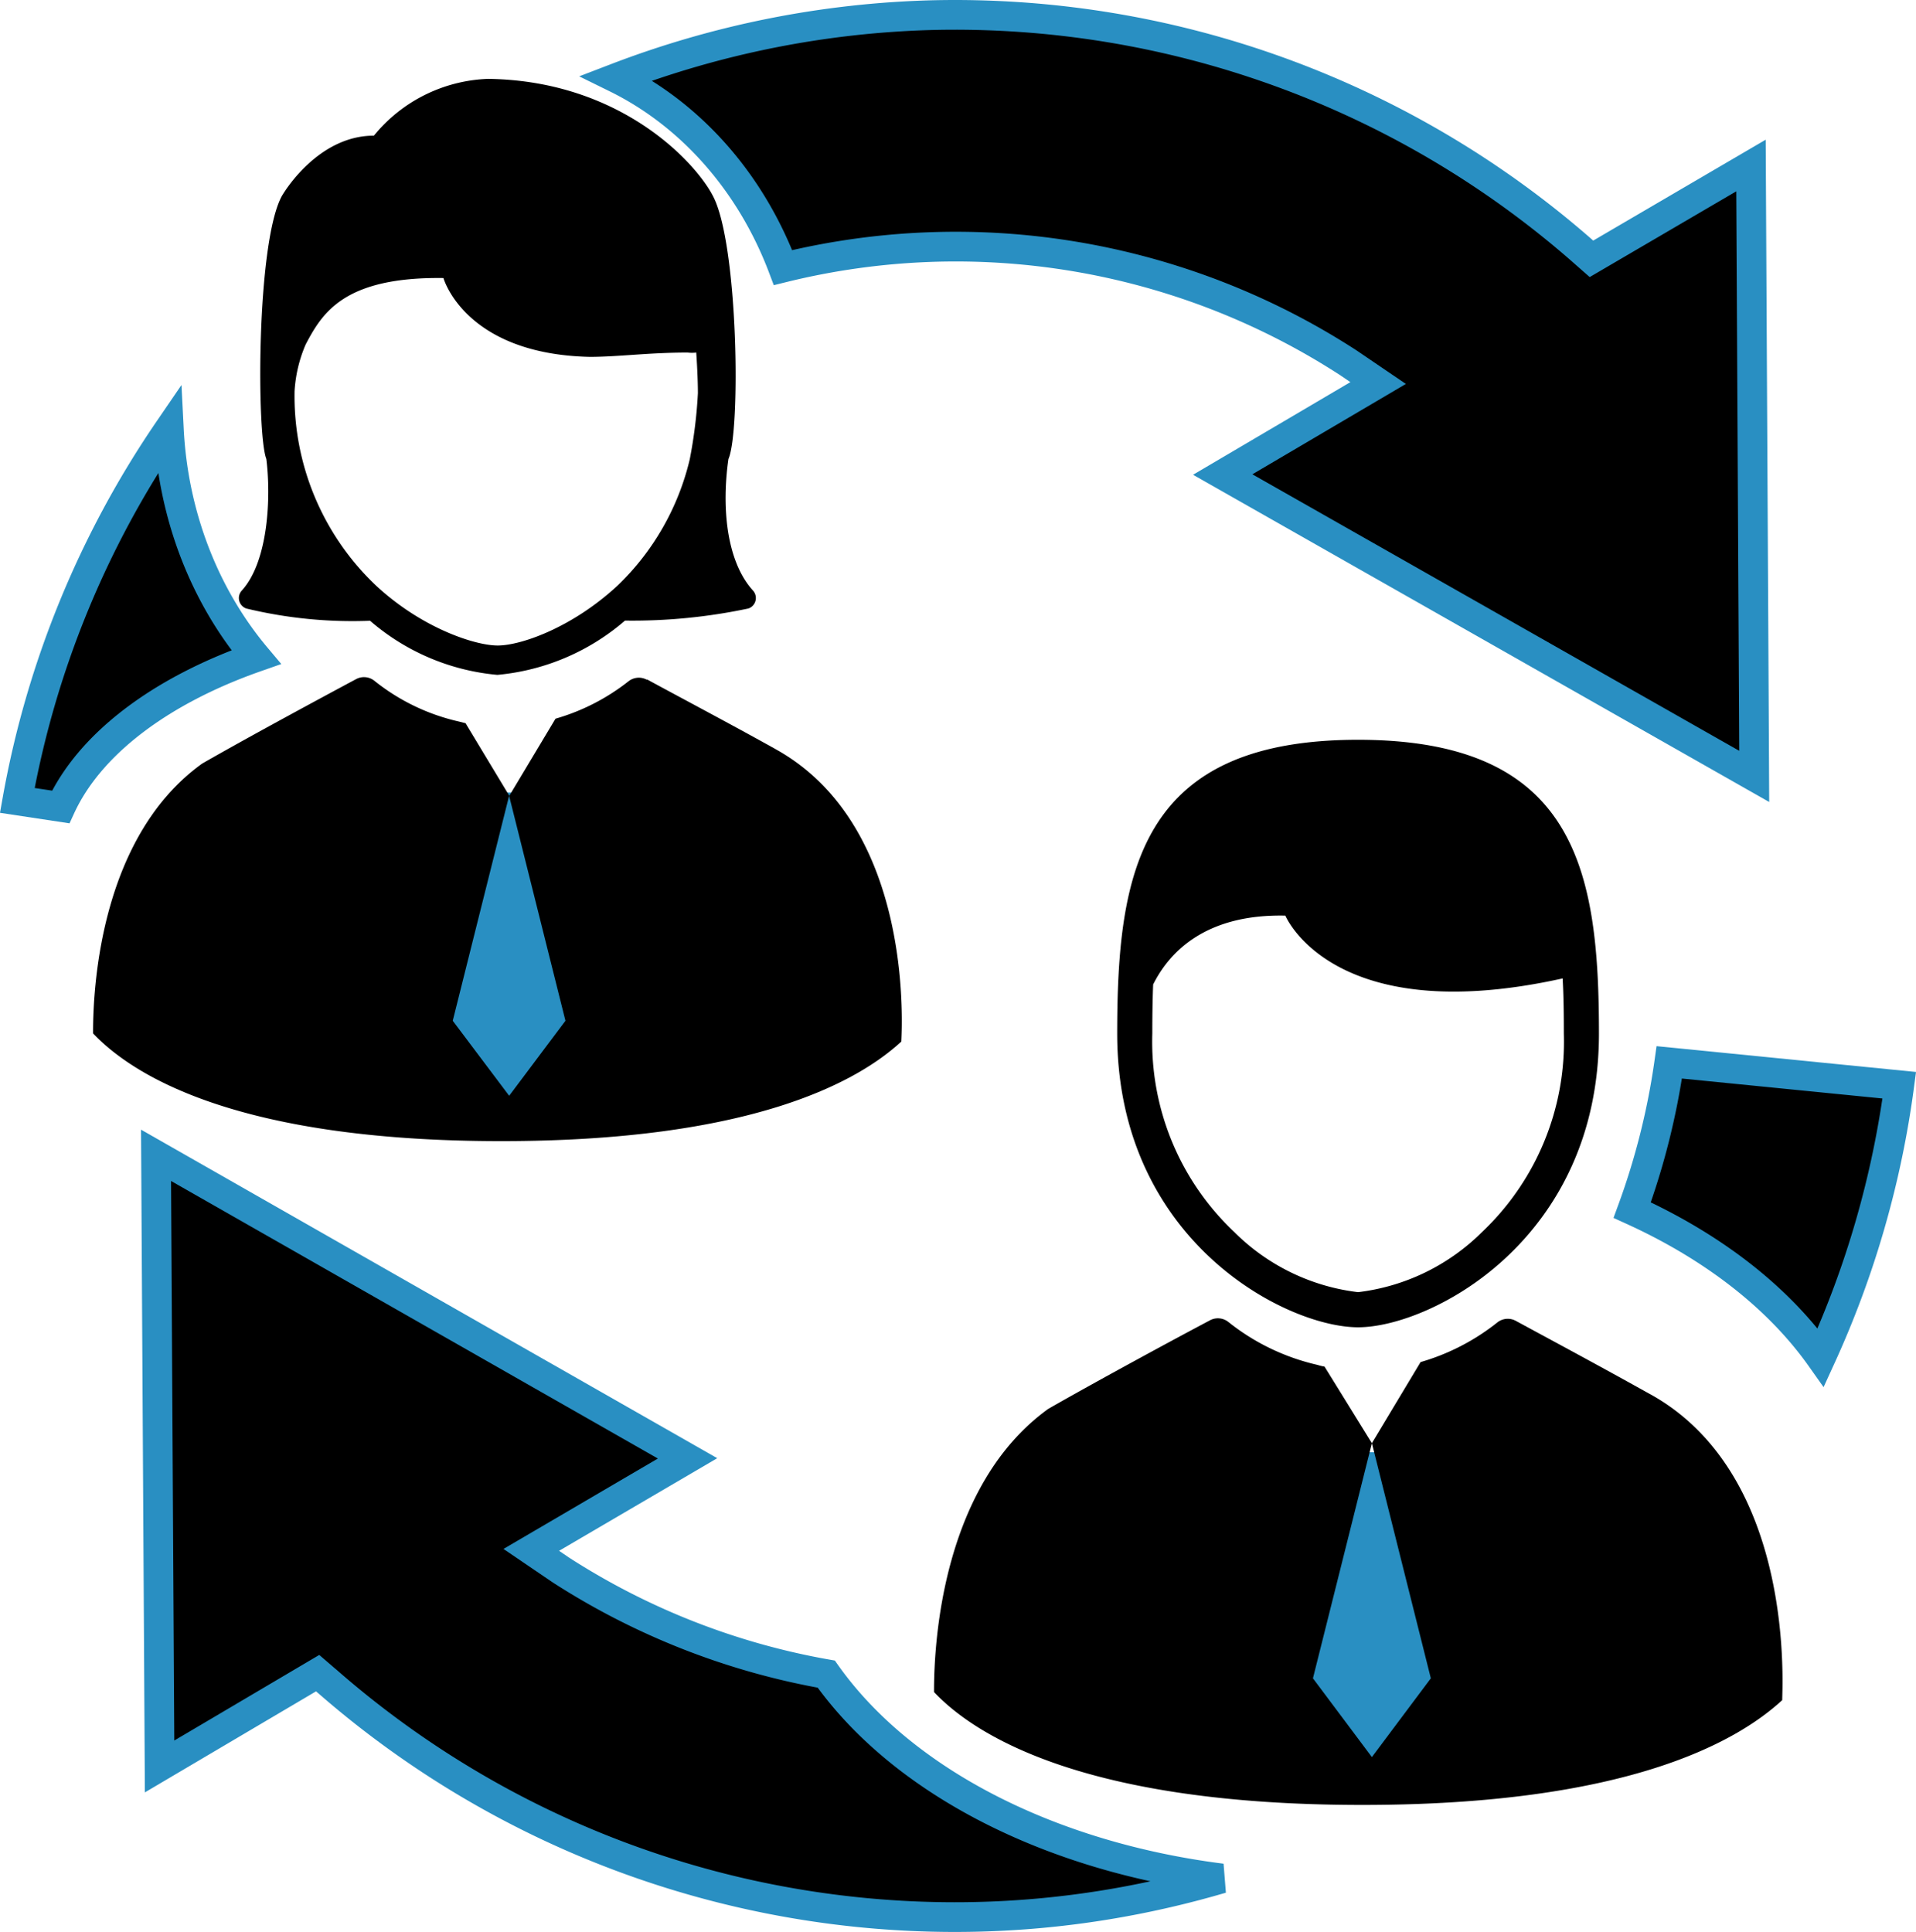
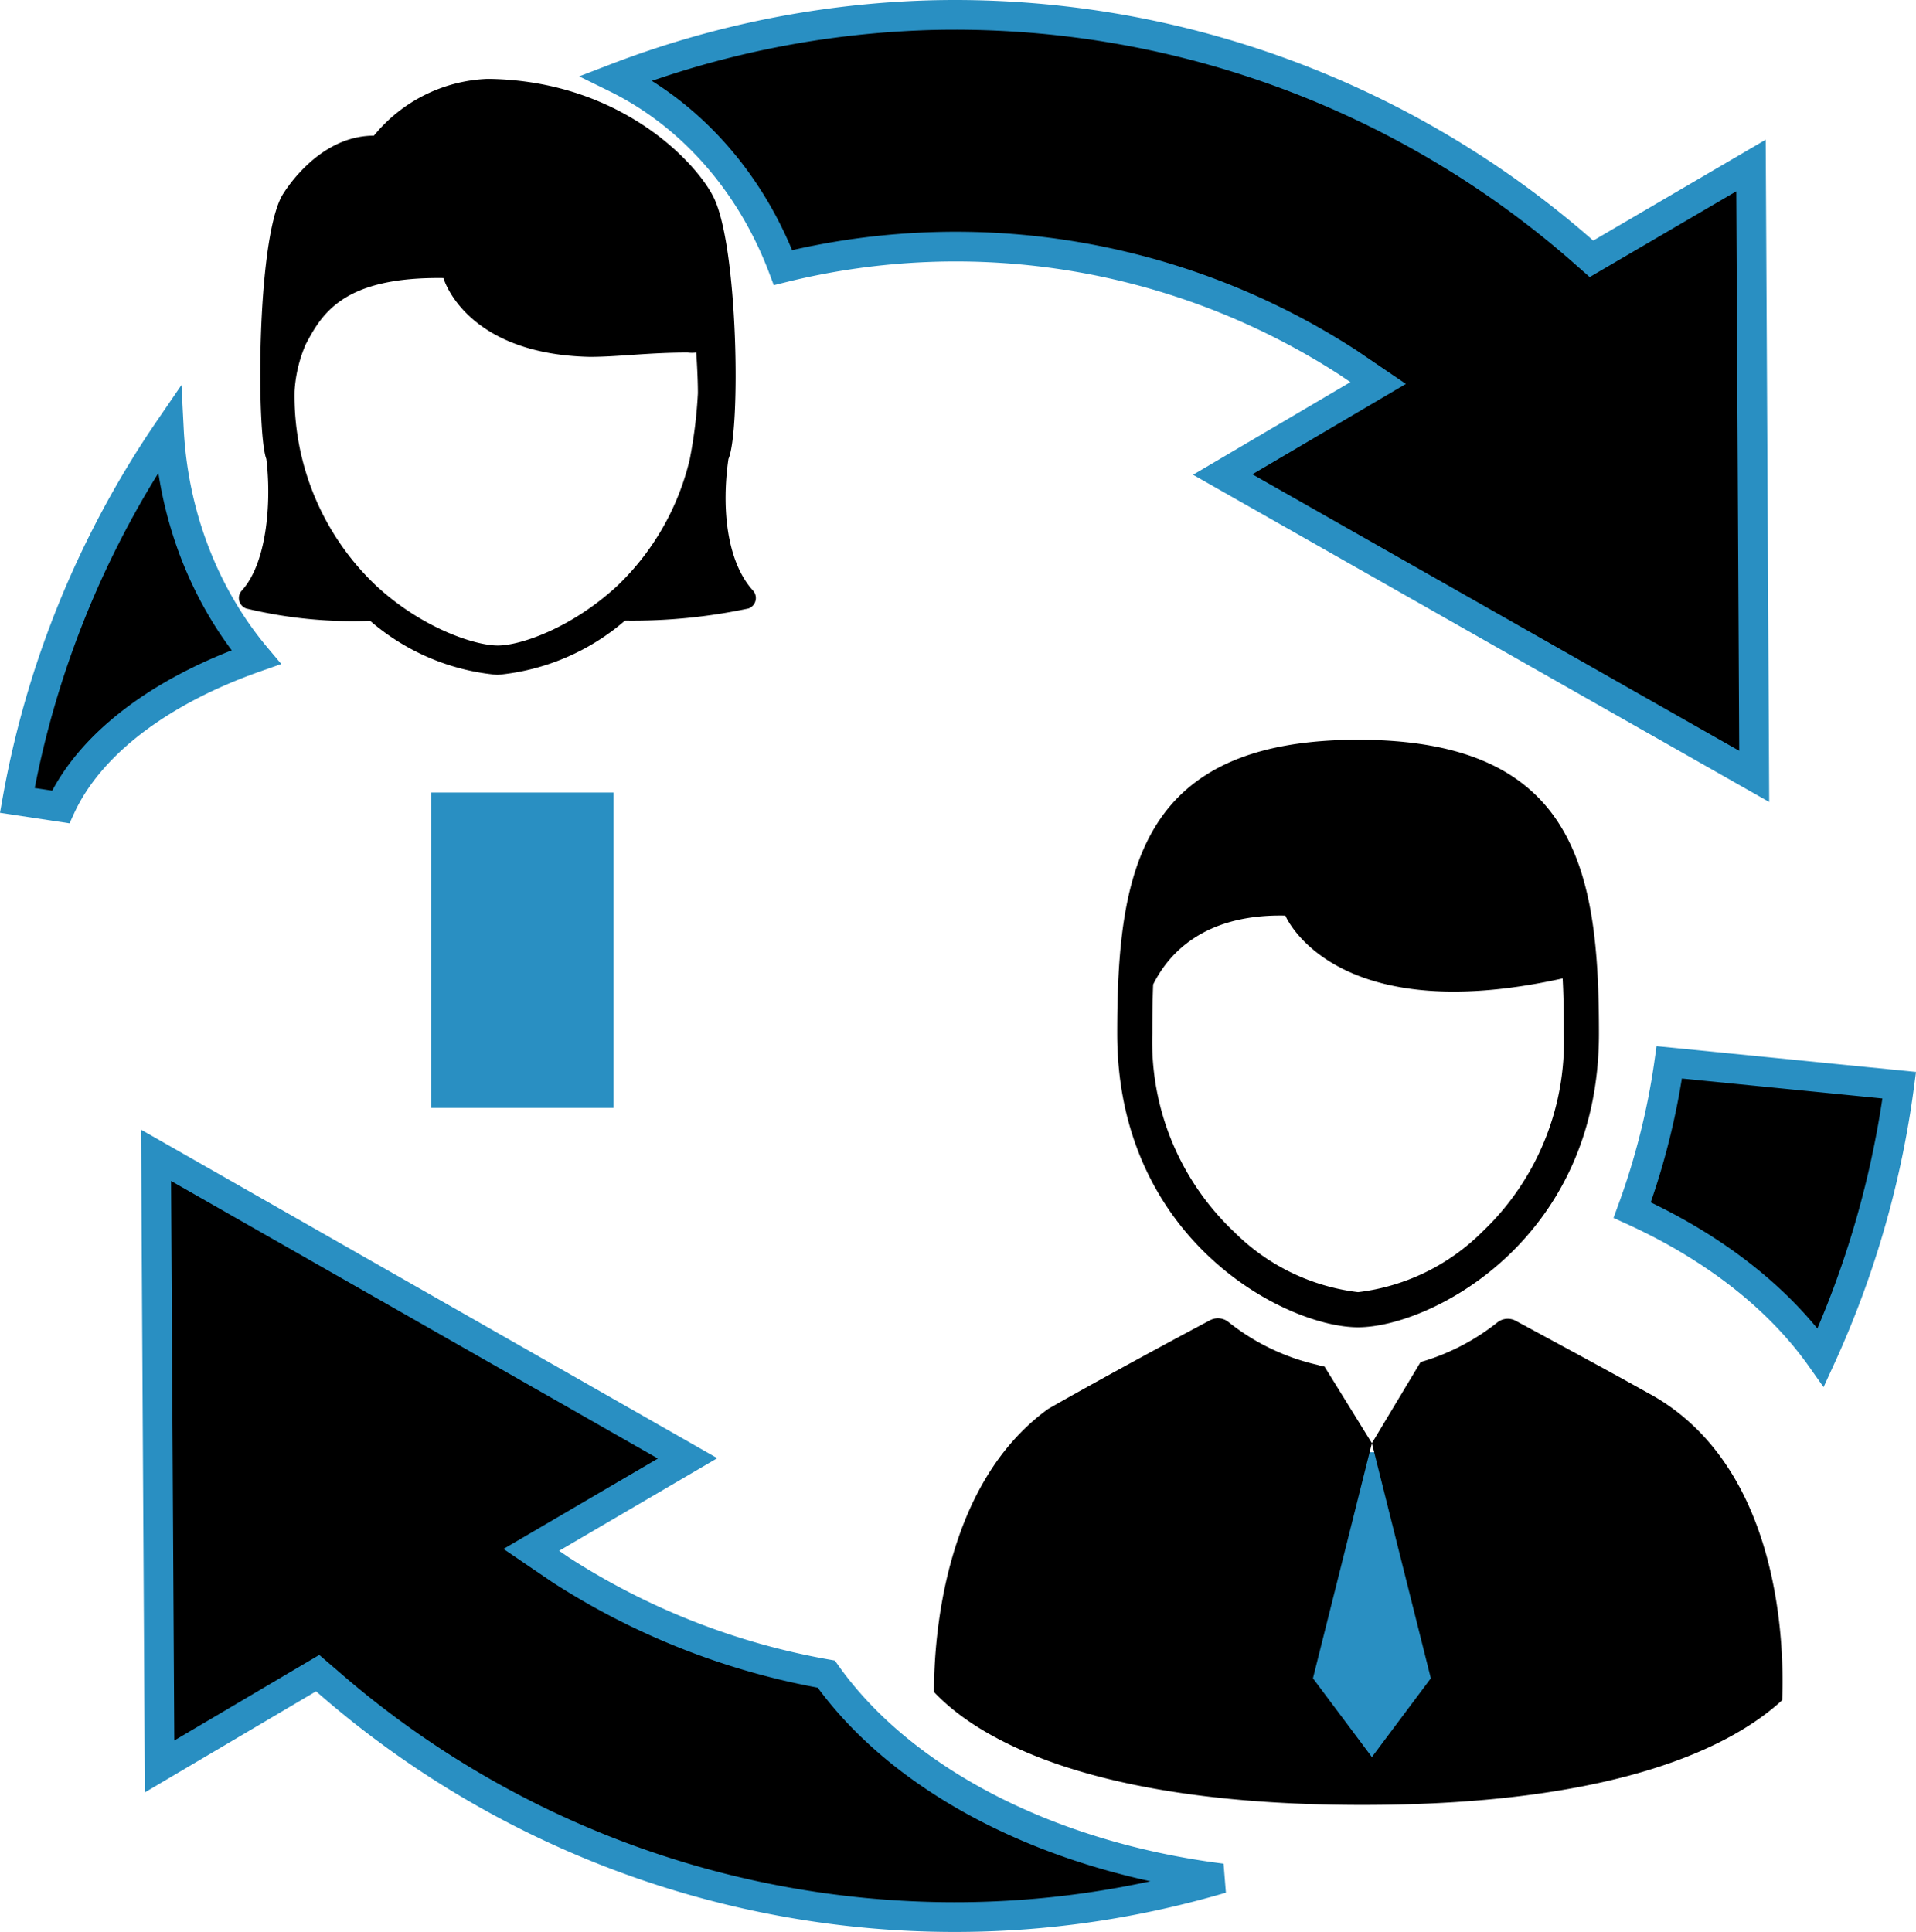
<svg xmlns="http://www.w3.org/2000/svg" xmlns:ns1="http://sodipodi.sourceforge.net/DTD/sodipodi-0.dtd" xmlns:ns2="http://www.inkscape.org/namespaces/inkscape" id="Layer_1" data-name="Layer 1" viewBox="0 0 64.486 65.026" ns1:docname="GB-Consulting-blue.svg" width="64.486" height="65.026" ns2:version="1.2.1 (9c6d41e410, 2022-07-14)">
  <defs id="defs3047" />
  <title id="title3038">mfp-refresh</title>
  <path id="path3040" d="M 31.387,0.509 A 32.05,32.05 0 0 0 20.742,2.626 10.797,12.15 0 0 1 26.354,9.007 24.28,24.28 0 0 1 45.383,12.212 l 1,0.68 L 41.153,15.972 59.041,26.132 58.932,5.571 53.563,8.712 53.153,8.351 A 32.05,32.05 0 0 0 31.387,0.509 Z M 5.684,14.464 A 32.05,32.05 0 0 0 0.582,26.94 L 2.043,27.161 A 14.923,8.432 0 0 1 8.619,22.118 10.797,12.15 0 0 1 5.684,14.464 Z" style="stroke:#298fc2" />
  <path id="path3042" d="m 56.182,35.757 a 24.28,24.28 0 0 1 -1.248,4.973 18.545,12.436 0 0 1 6.348,4.961 32.15,32.15 0 0 0 2.641,-9.164 z m -50.93,3.129 0.119,20.57 5.32,-3.141 0.42,0.361 a 32.08,32.08 0 0 0 21,7.85 31.48,31.48 0 0 0 5.73,-0.52 32.15,32.15 0 0 0 3.277,-0.781 18.545,12.436 0 0 1 -13.309,-6.877 24.28,24.28 0 0 1 -8.928,-3.502 l -1,-0.68 5.26,-3.08 z" style="stroke:#298fc2" />
  <g id="g3539" style="fill:#298fc2" transform="translate(0.252,0.526)">
    <rect x="42.63" y="48.354" width="6.218" height="10.741" style="fill:#298fc2;stroke-width:1" id="rect1706" />
    <rect x="14.254" y="26.15" width="6.145" height="10.614" style="fill:#298fc2;stroke-width:1" id="rect1213" />
  </g>
  <g id="g3531" transform="translate(0.252,0.526)">
    <path d="m 45.456,44.148 c 2.42,0 8.107,-2.911 8.107,-9.887 0,-5.461 -0.758,-9.887 -8.107,-9.887 -7.349,0 -8.107,4.426 -8.107,9.887 0,6.976 5.687,9.887 8.107,9.887 z M 38.559,32.61 c 0.565,-1.131 1.803,-2.374 4.449,-2.318 0,0 1.583,3.833 9.333,2.114 0.034,0.611 0.04,1.232 0.04,1.854 a 8.819,8.819 0 0 1 -2.764,6.693 7.106,7.106 0 0 1 -4.161,2.013 7.078,7.078 0 0 1 -4.155,-2.013 8.802,8.802 0 0 1 -2.77,-6.693 c 0,-0.548 0.006,-1.102 0.028,-1.651 z" id="path1708" style="stroke-width:1" />
    <path d="m 55.293,46.404 c -1.605,-0.899 -3.494,-1.911 -4.523,-2.47 v 0 a 0.565,0.565 0 0 0 -0.627,0.051 7.468,7.468 0 0 1 -2.583,1.334 l -1.639,2.73 1.984,7.914 -1.984,2.651 -1.984,-2.651 1.984,-7.914 -1.594,-2.578 a 1.617,1.617 0 0 1 -0.237,-0.057 7.468,7.468 0 0 1 -3.002,-1.447 0.565,0.565 0 0 0 -0.622,-0.051 c -1.238,0.656 -3.697,1.984 -5.438,2.979 -3.533,2.55 -3.85,7.773 -3.844,9.531 1.374,1.453 5.037,3.799 14.415,3.799 8.802,0 12.55,-2.069 14.133,-3.528 v 0 c -0.017,-0.22 0.52,-7.541 -4.438,-10.294 z" id="path1710" style="stroke-width:1" />
  </g>
  <g id="g3535" transform="translate(0.252,0.526)">
    <path d="M 25.086,19.346 C 24.198,18.363 24.03,16.553 24.265,14.922 24.678,13.983 24.594,7.732 23.756,6.095 23.198,4.978 20.661,2.185 16.17,2.129 a 5.195,5.195 0 0 0 -3.838,1.911 c -1.911,0 -3.067,1.966 -3.112,2.056 -0.844,1.62 -0.832,8.011 -0.508,8.826 0.162,1.29 0.067,3.441 -0.821,4.424 a 0.374,0.374 0 0 0 0.145,0.609 15.251,15.251 0 0 0 4.167,0.413 7.586,7.586 0 0 0 4.285,1.821 7.625,7.625 0 0 0 4.296,-1.827 18.82,18.82 0 0 0 4.156,-0.408 0.374,0.374 0 0 0 0.145,-0.609 z m -2.123,-4.413 a 8.664,8.664 0 0 1 -2.436,4.257 c -1.536,1.419 -3.257,2.011 -4.028,2.011 v 0 c -0.771,0 -2.559,-0.592 -4.089,-2.011 a 8.787,8.787 0 0 1 -2.748,-6.553 v 0 A 4.676,4.676 0 0 1 10.036,11.067 c 0.559,-1.061 1.29,-2.279 4.637,-2.235 v 0 c 0,0 0.709,2.559 4.922,2.654 0.961,0 1.966,-0.145 3.296,-0.145 a 1.263,1.263 0 0 0 0.29,0 c 0,0 0.056,0.771 0.056,1.369 a 15.938,15.938 0 0 1 -0.274,2.223 z" id="path1215" style="stroke-width:1" />
-     <path d="m 25.868,24.698 c -1.531,-0.855 -3.352,-1.816 -4.335,-2.352 h -0.028 a 0.559,0.559 0 0 0 -0.592,0.05 7.167,7.167 0 0 1 -2.469,1.268 L 16.885,26.267 18.779,33.831 16.885,36.356 14.986,33.831 16.885,26.251 15.416,23.815 15.192,23.759 a 7.022,7.022 0 0 1 -2.855,-1.38 0.559,0.559 0 0 0 -0.598,-0.05 C 10.561,22.96 8.215,24.223 6.556,25.172 3.171,27.603 2.874,32.586 2.88,34.256 c 1.318,1.391 4.804,3.626 13.742,3.626 8.38,0 11.966,-1.972 13.463,-3.352 v 0 c 0,-0.218 0.508,-7.201 -4.218,-9.832 z" id="path1217" style="stroke-width:1" />
  </g>
</svg>